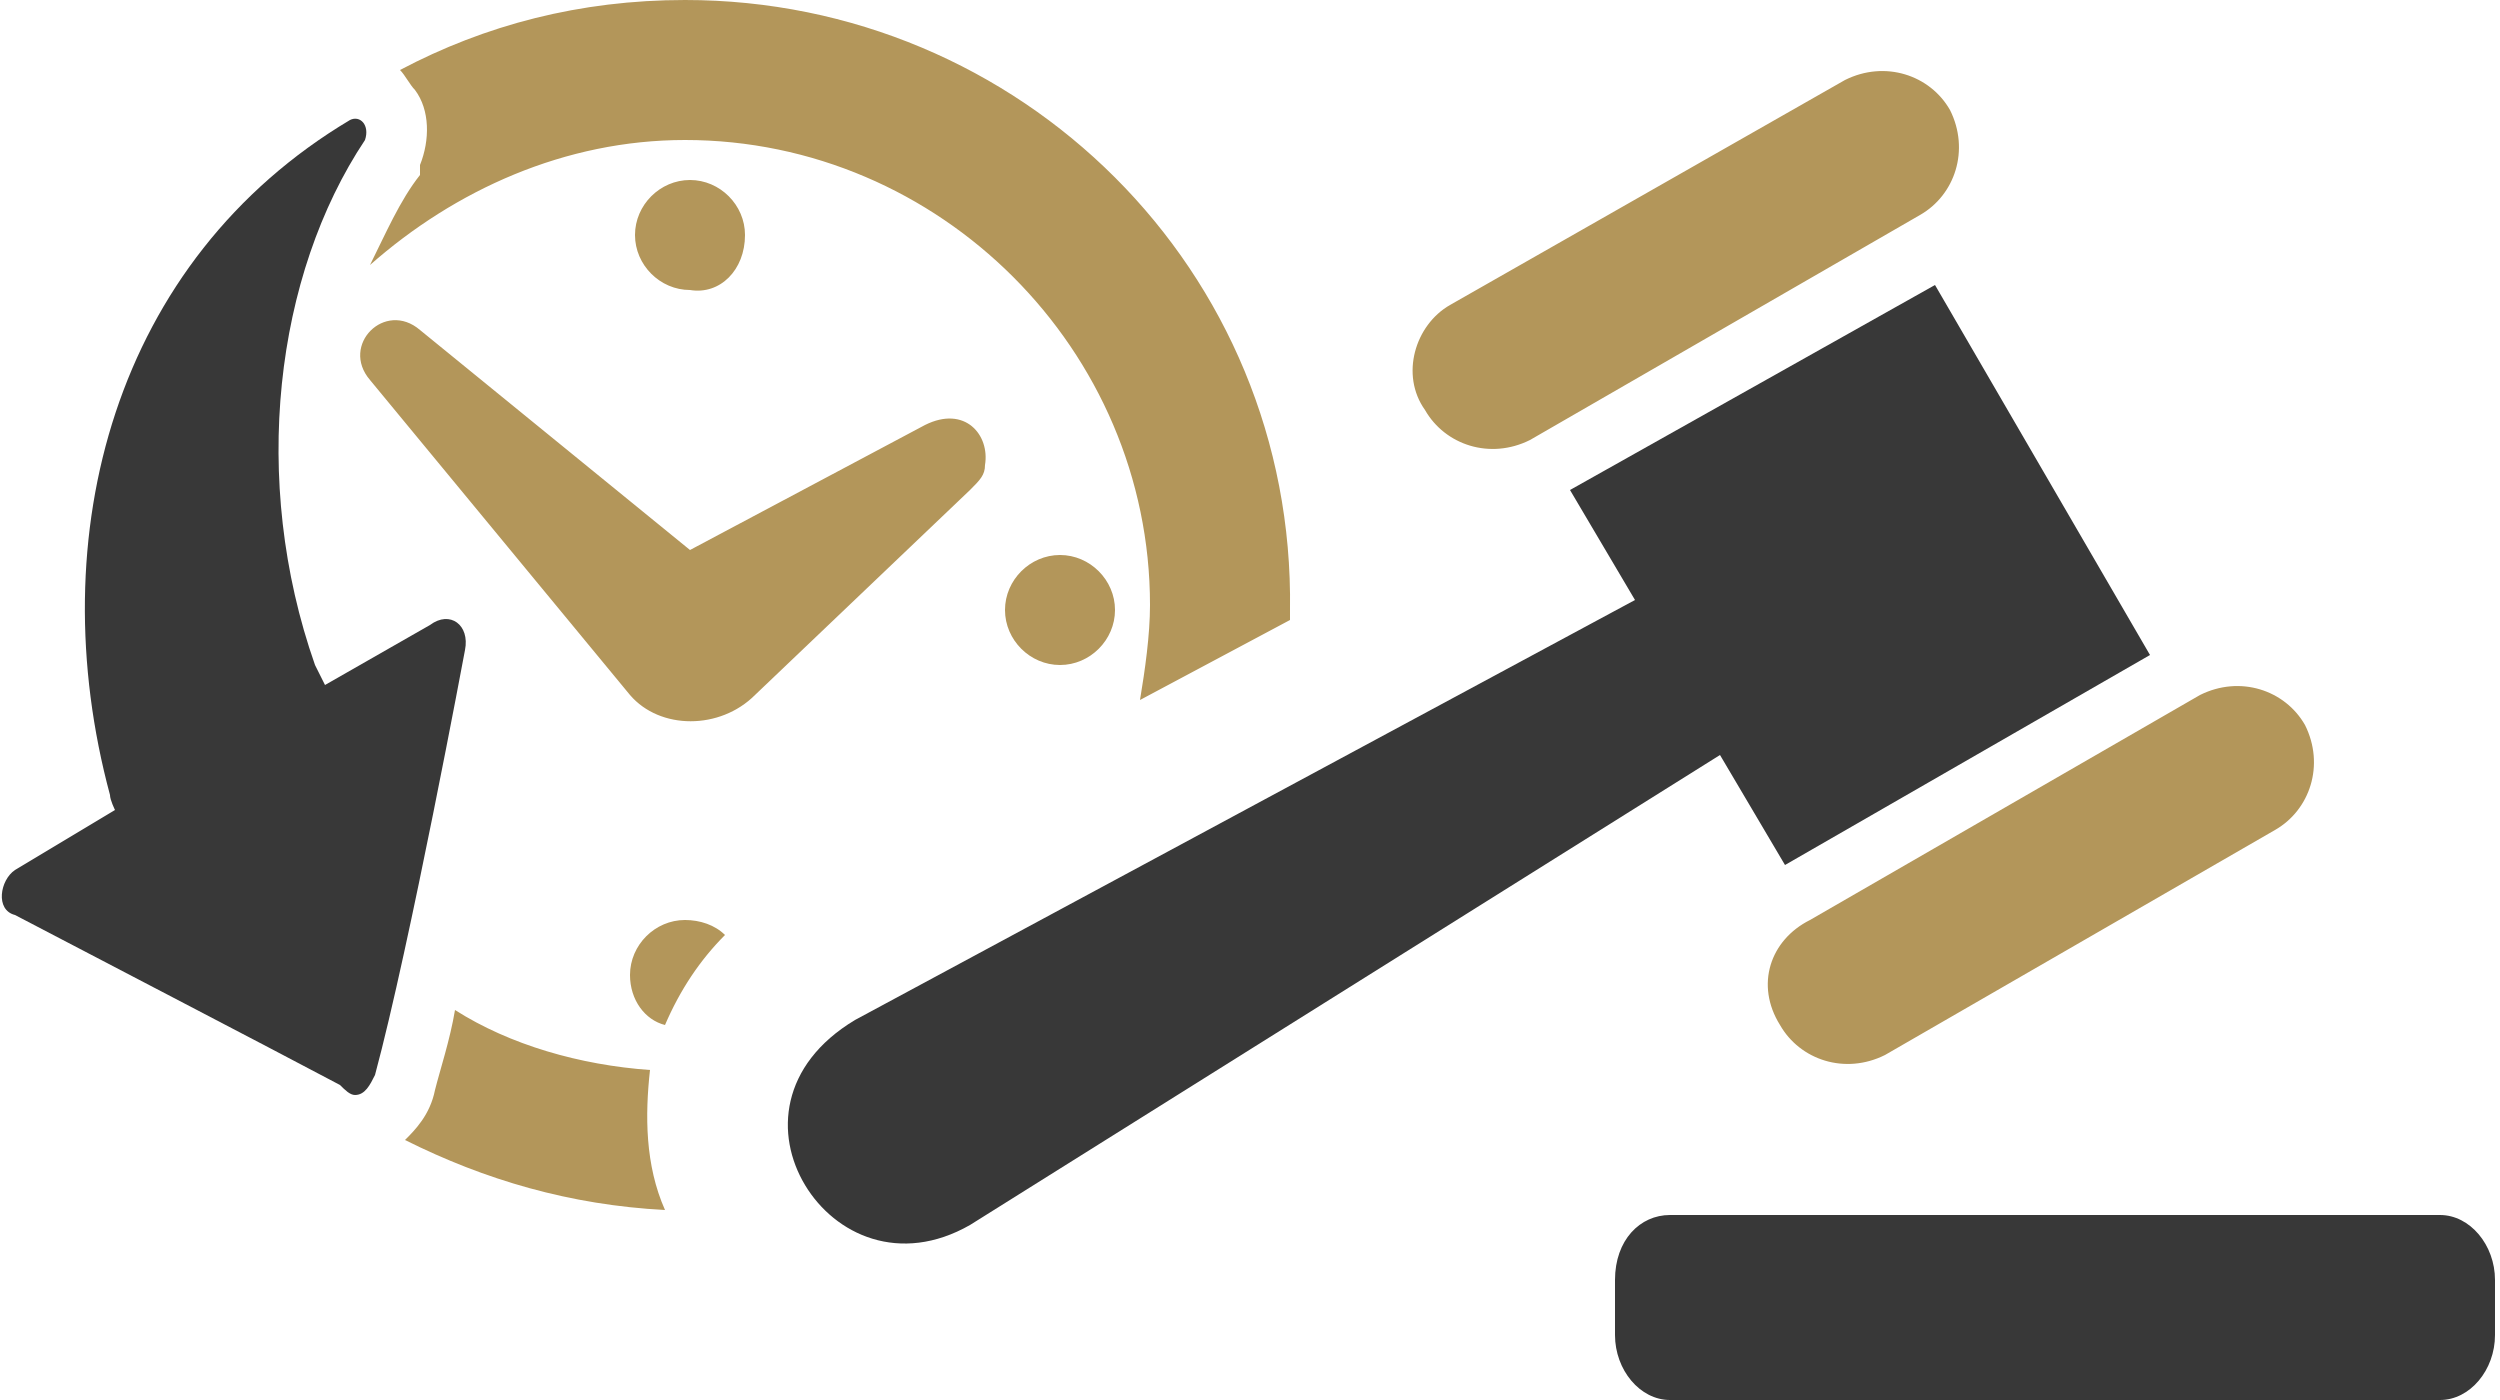
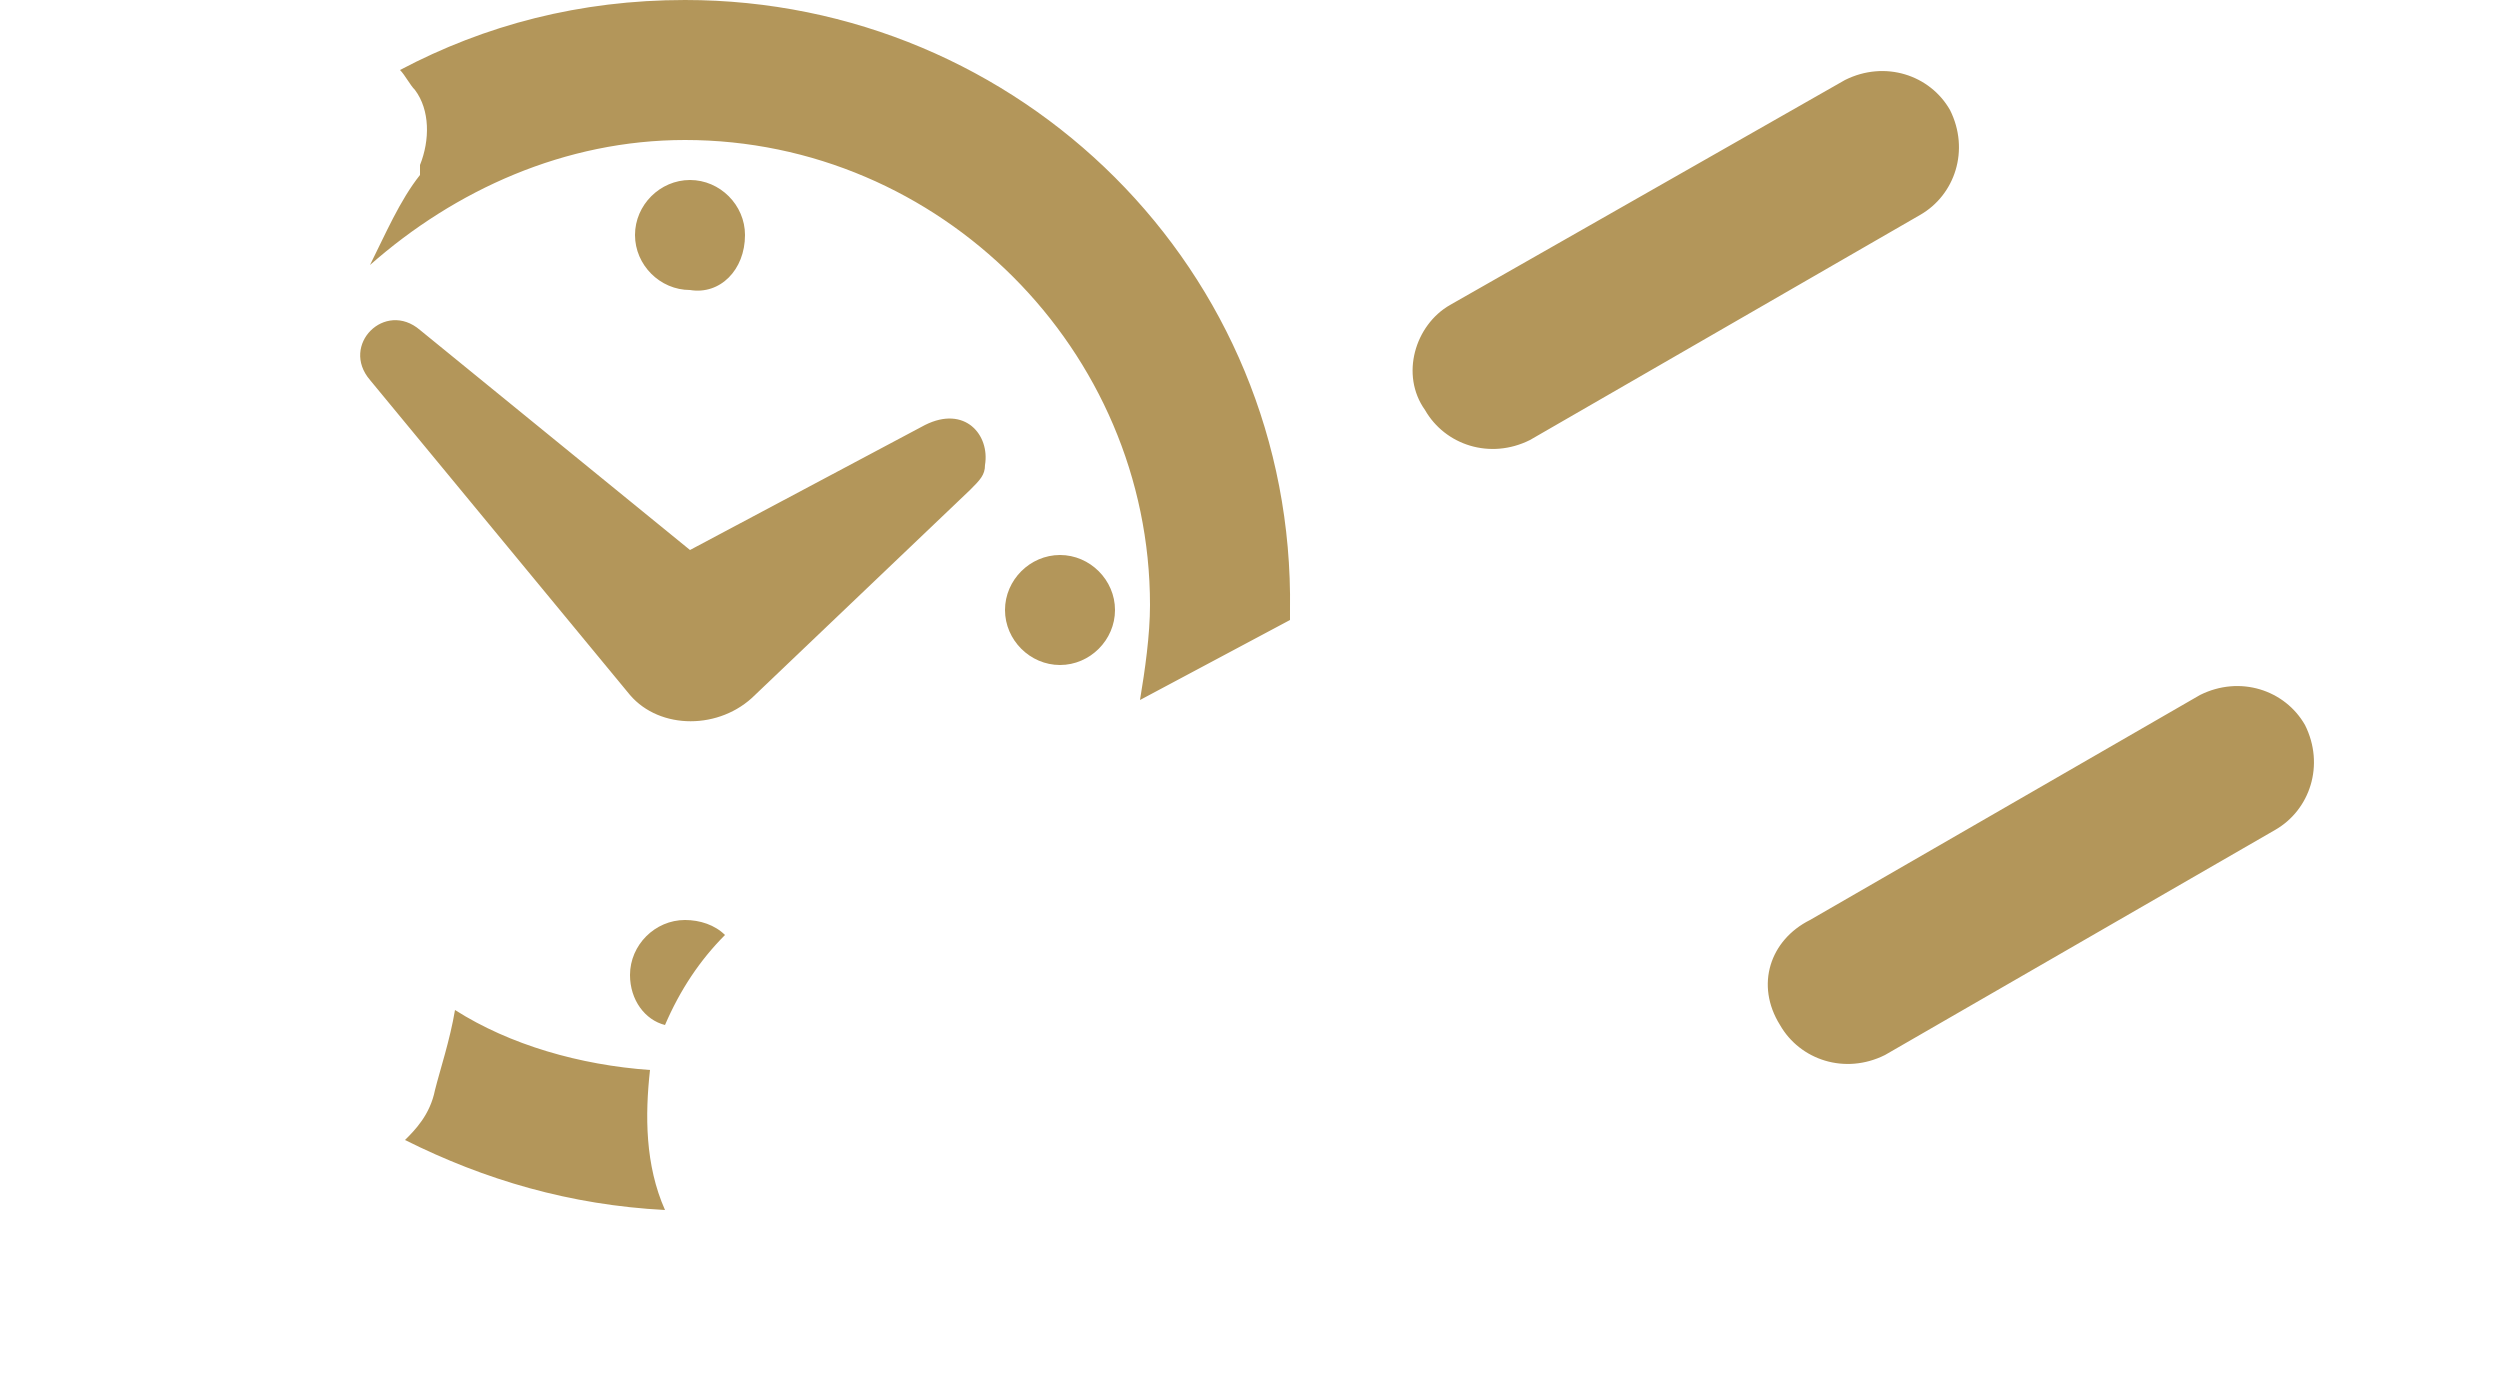
<svg xmlns="http://www.w3.org/2000/svg" version="1.1" id="Ebene_1" x="0px" y="0px" width="50px" height="28px" viewBox="0 0 50 28" enable-background="new 0 0 50 28" xml:space="preserve">
  <path fill="#B3965A" d="M21.2,13.3c-0.6,0-1.1-0.5-1.1-1.1c0-0.6,0.5-1.1,1.1-1.1c0.6,0,1.1,0.5,1.1,1.1  C22.3,12.8,21.8,13.3,21.2,13.3z M14.9,4.7c0-0.6-0.5-1.1-1.1-1.1c-0.6,0-1.1,0.5-1.1,1.1c0,0.6,0.5,1.1,1.1,1.1  C14.4,5.9,14.9,5.4,14.9,4.7z M7.4,7.6l5.2,6.3c0.6,0.7,1.8,0.7,2.5,0l4.3-4.1c0.2-0.2,0.3-0.3,0.3-0.5c0.1-0.6-0.4-1.2-1.2-0.8  L13.8,11L8.4,6.6C7.7,6,6.8,6.9,7.4,7.6z M8.3,1.8c0.3,0.4,0.3,1,0.1,1.5l0,0.1l0,0.1C8,4,7.7,4.7,7.4,5.3c1.7-1.5,3.9-2.5,6.3-2.5  c5.1,0,9.3,4.2,9.3,9.3c0,0.6-0.1,1.3-0.2,1.9l3-1.6c0-0.1,0-0.2,0-0.2C25.9,5.4,20.4,0,13.7,0c-2.1,0-4,0.5-5.7,1.4  C8.1,1.5,8.2,1.7,8.3,1.8z M13,21.4c-1.4-0.1-2.8-0.5-3.9-1.2c-0.1,0.6-0.3,1.2-0.4,1.6c-0.1,0.5-0.4,0.8-0.6,1  c1.6,0.8,3.3,1.3,5.2,1.4C12.9,23.3,12.9,22.3,13,21.4z M12.6,19.5c0,0.5,0.3,0.9,0.7,1c0.3-0.7,0.7-1.3,1.2-1.8  c-0.2-0.2-0.5-0.3-0.8-0.3C13.1,18.4,12.6,18.9,12.6,19.5z M28.5,8.2L28.5,8.2c0.4,0.7,1.3,1,2.1,0.6l7.8-4.5c0.7-0.4,1-1.3,0.6-2.1  l0,0c-0.4-0.7-1.3-1-2.1-0.6L29,6.1C28.3,6.5,28,7.5,28.5,8.2z M35.6,20.5L35.6,20.5c0.4,0.7,1.3,1,2.1,0.6l7.8-4.5  c0.7-0.4,1-1.3,0.6-2.1l0,0c-0.4-0.7-1.3-1-2.1-0.6l-7.8,4.5C35.4,18.8,35.1,19.7,35.6,20.5z" />
-   <path fill="#383838" d="M33.4,24.3h15.4c0.6,0,1.1,0.6,1.1,1.3v1.1c0,0.7-0.5,1.3-1.1,1.3H33.4c-0.6,0-1.1-0.6-1.1-1.3v-1.1  C32.3,24.8,32.8,24.3,33.4,24.3L33.4,24.3z M31.4,9.8l1.3,2.2l-15.6,8.4c-1.5,0.9-1.6,2.3-1,3.3c0.6,1,1.9,1.6,3.3,0.8l15-9.4  l1.3,2.2l7.3-4.2l-4.3-7.4L31.4,9.8z M7.1,21.9c0.2,0,0.3-0.2,0.4-0.4C8.2,18.9,9.3,13,9.3,13c0.1-0.5-0.3-0.8-0.7-0.5  c-0.7,0.4-1.4,0.8-2.1,1.2l-0.2-0.4C5,9.6,5.5,5.5,7.3,2.8C7.4,2.5,7.2,2.3,7,2.4c-4.7,2.8-6.2,8.3-4.8,13.5c0,0.1,0.1,0.3,0.1,0.3  l-2,1.2c-0.3,0.2-0.4,0.8,0,0.9c2.1,1.1,4.8,2.5,6.5,3.4C6.9,21.8,7,21.9,7.1,21.9L7.1,21.9z" />
</svg>